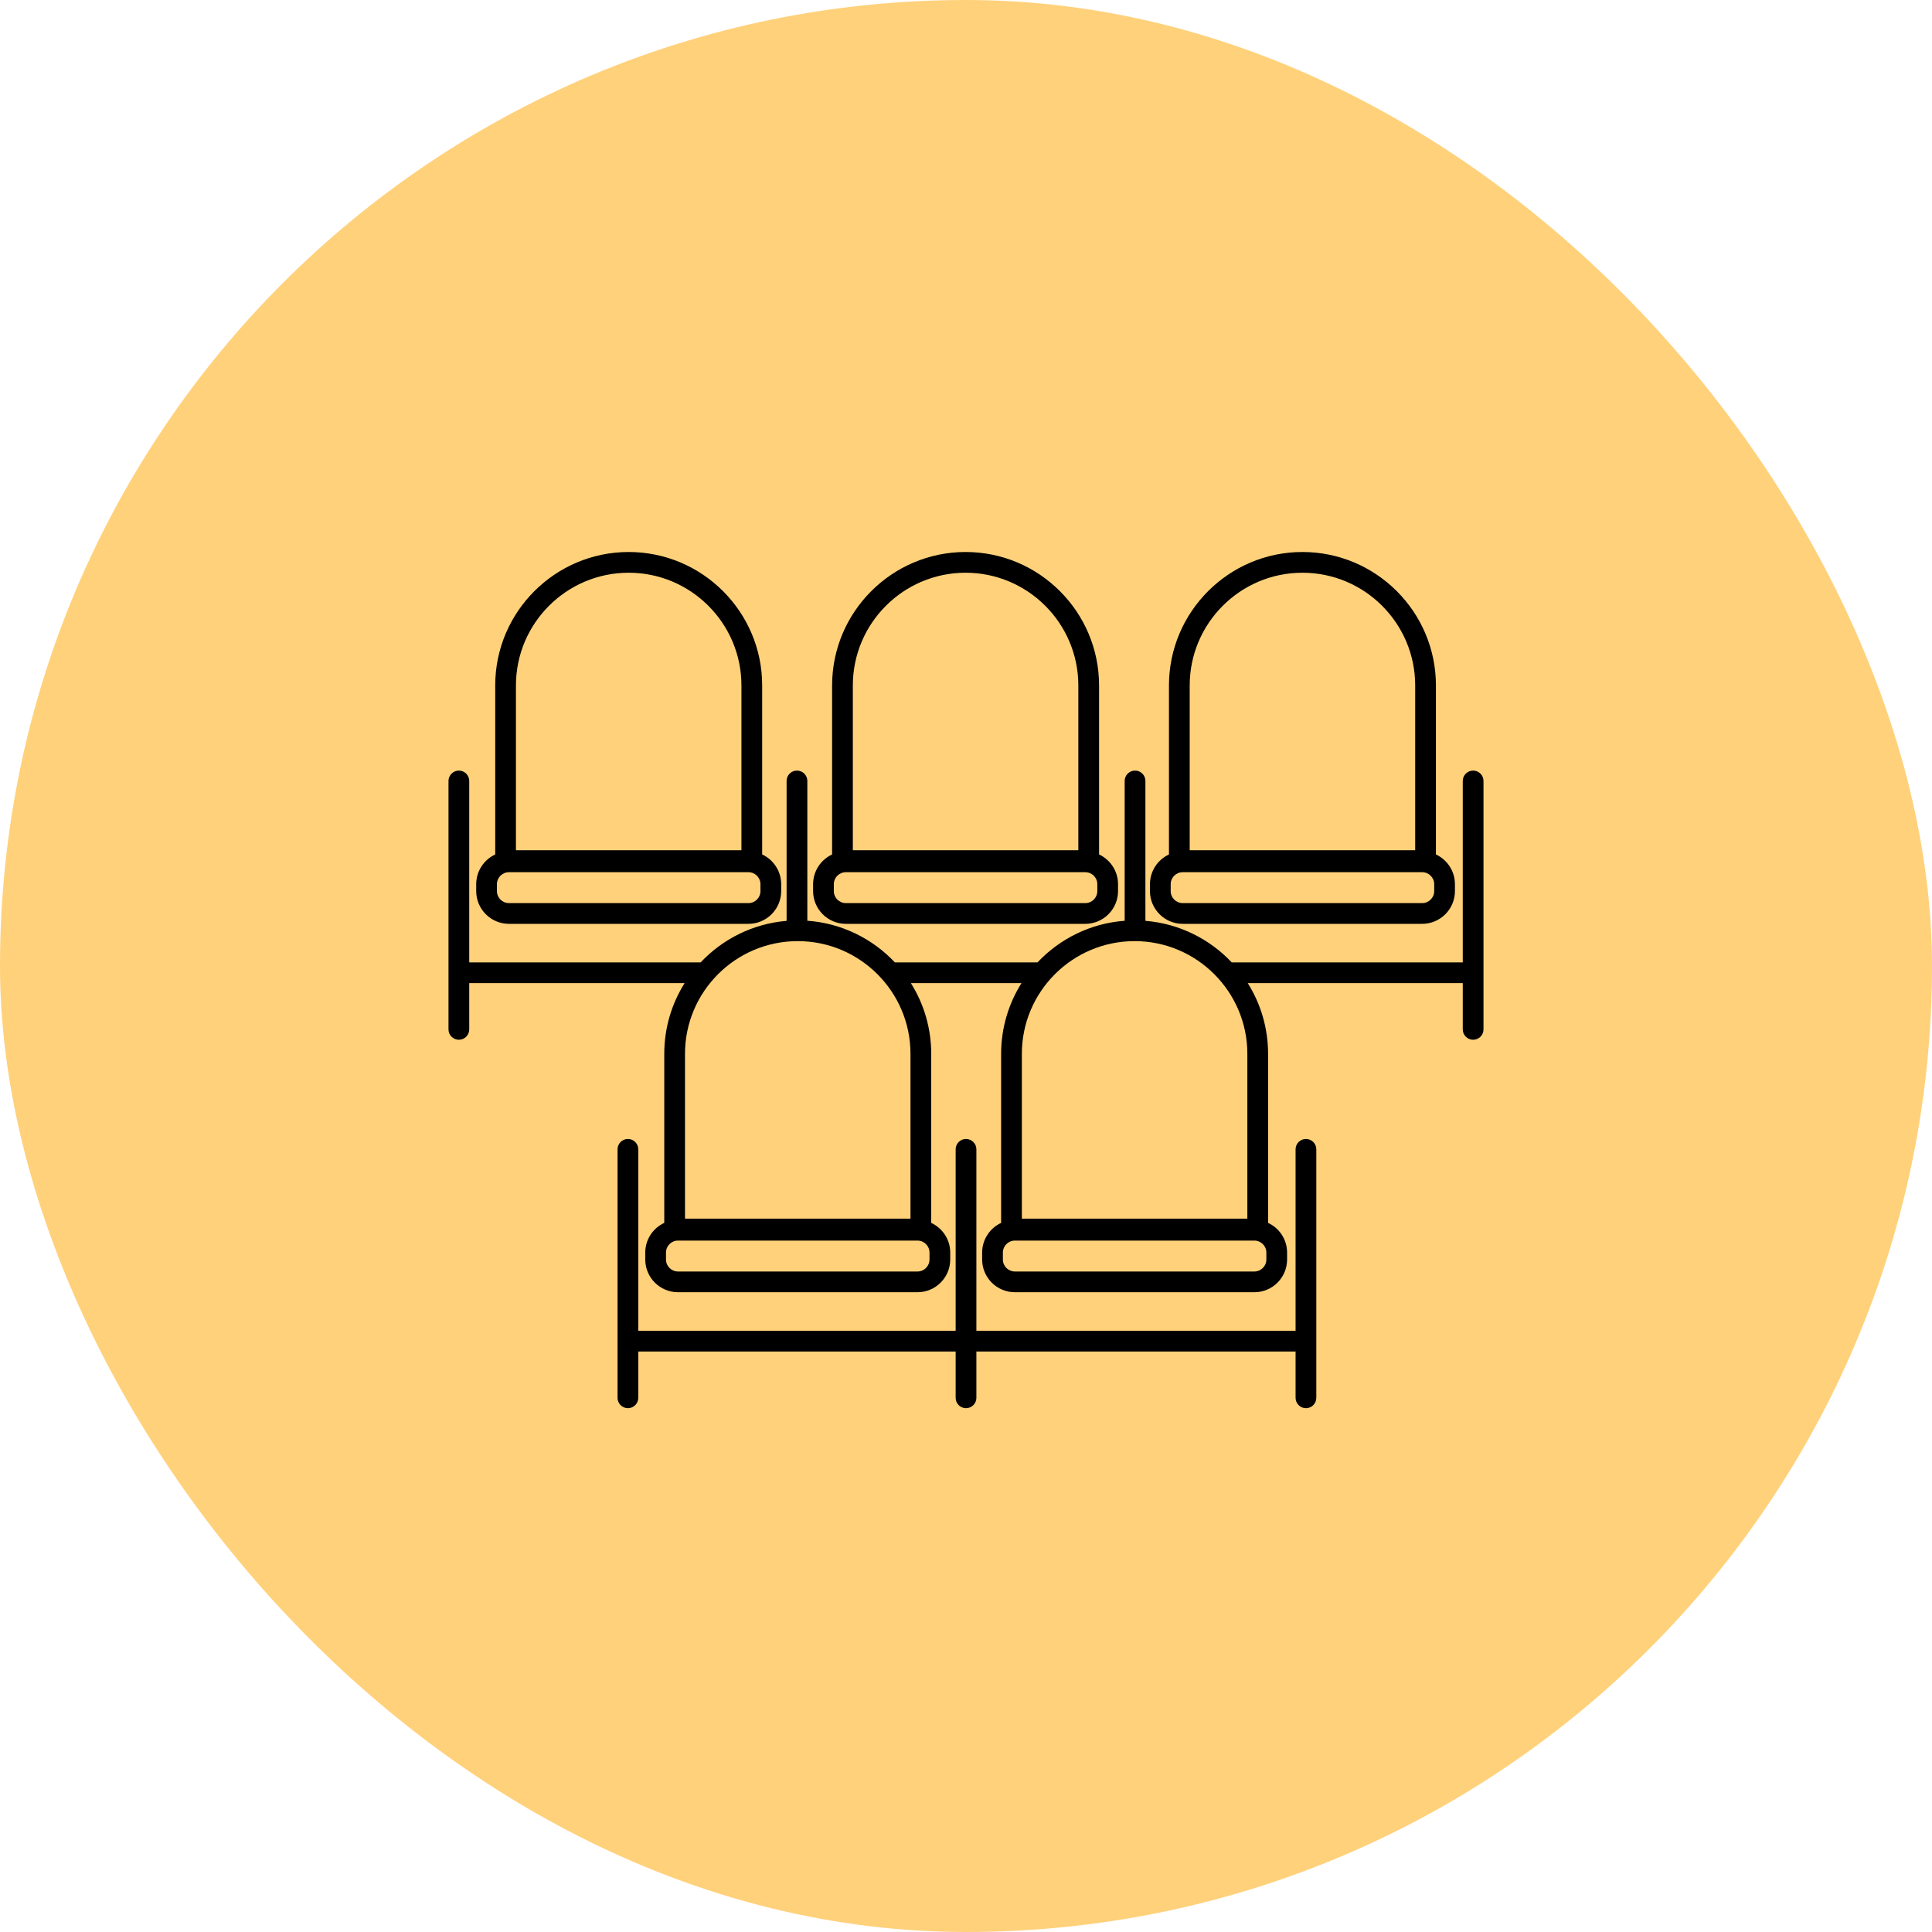
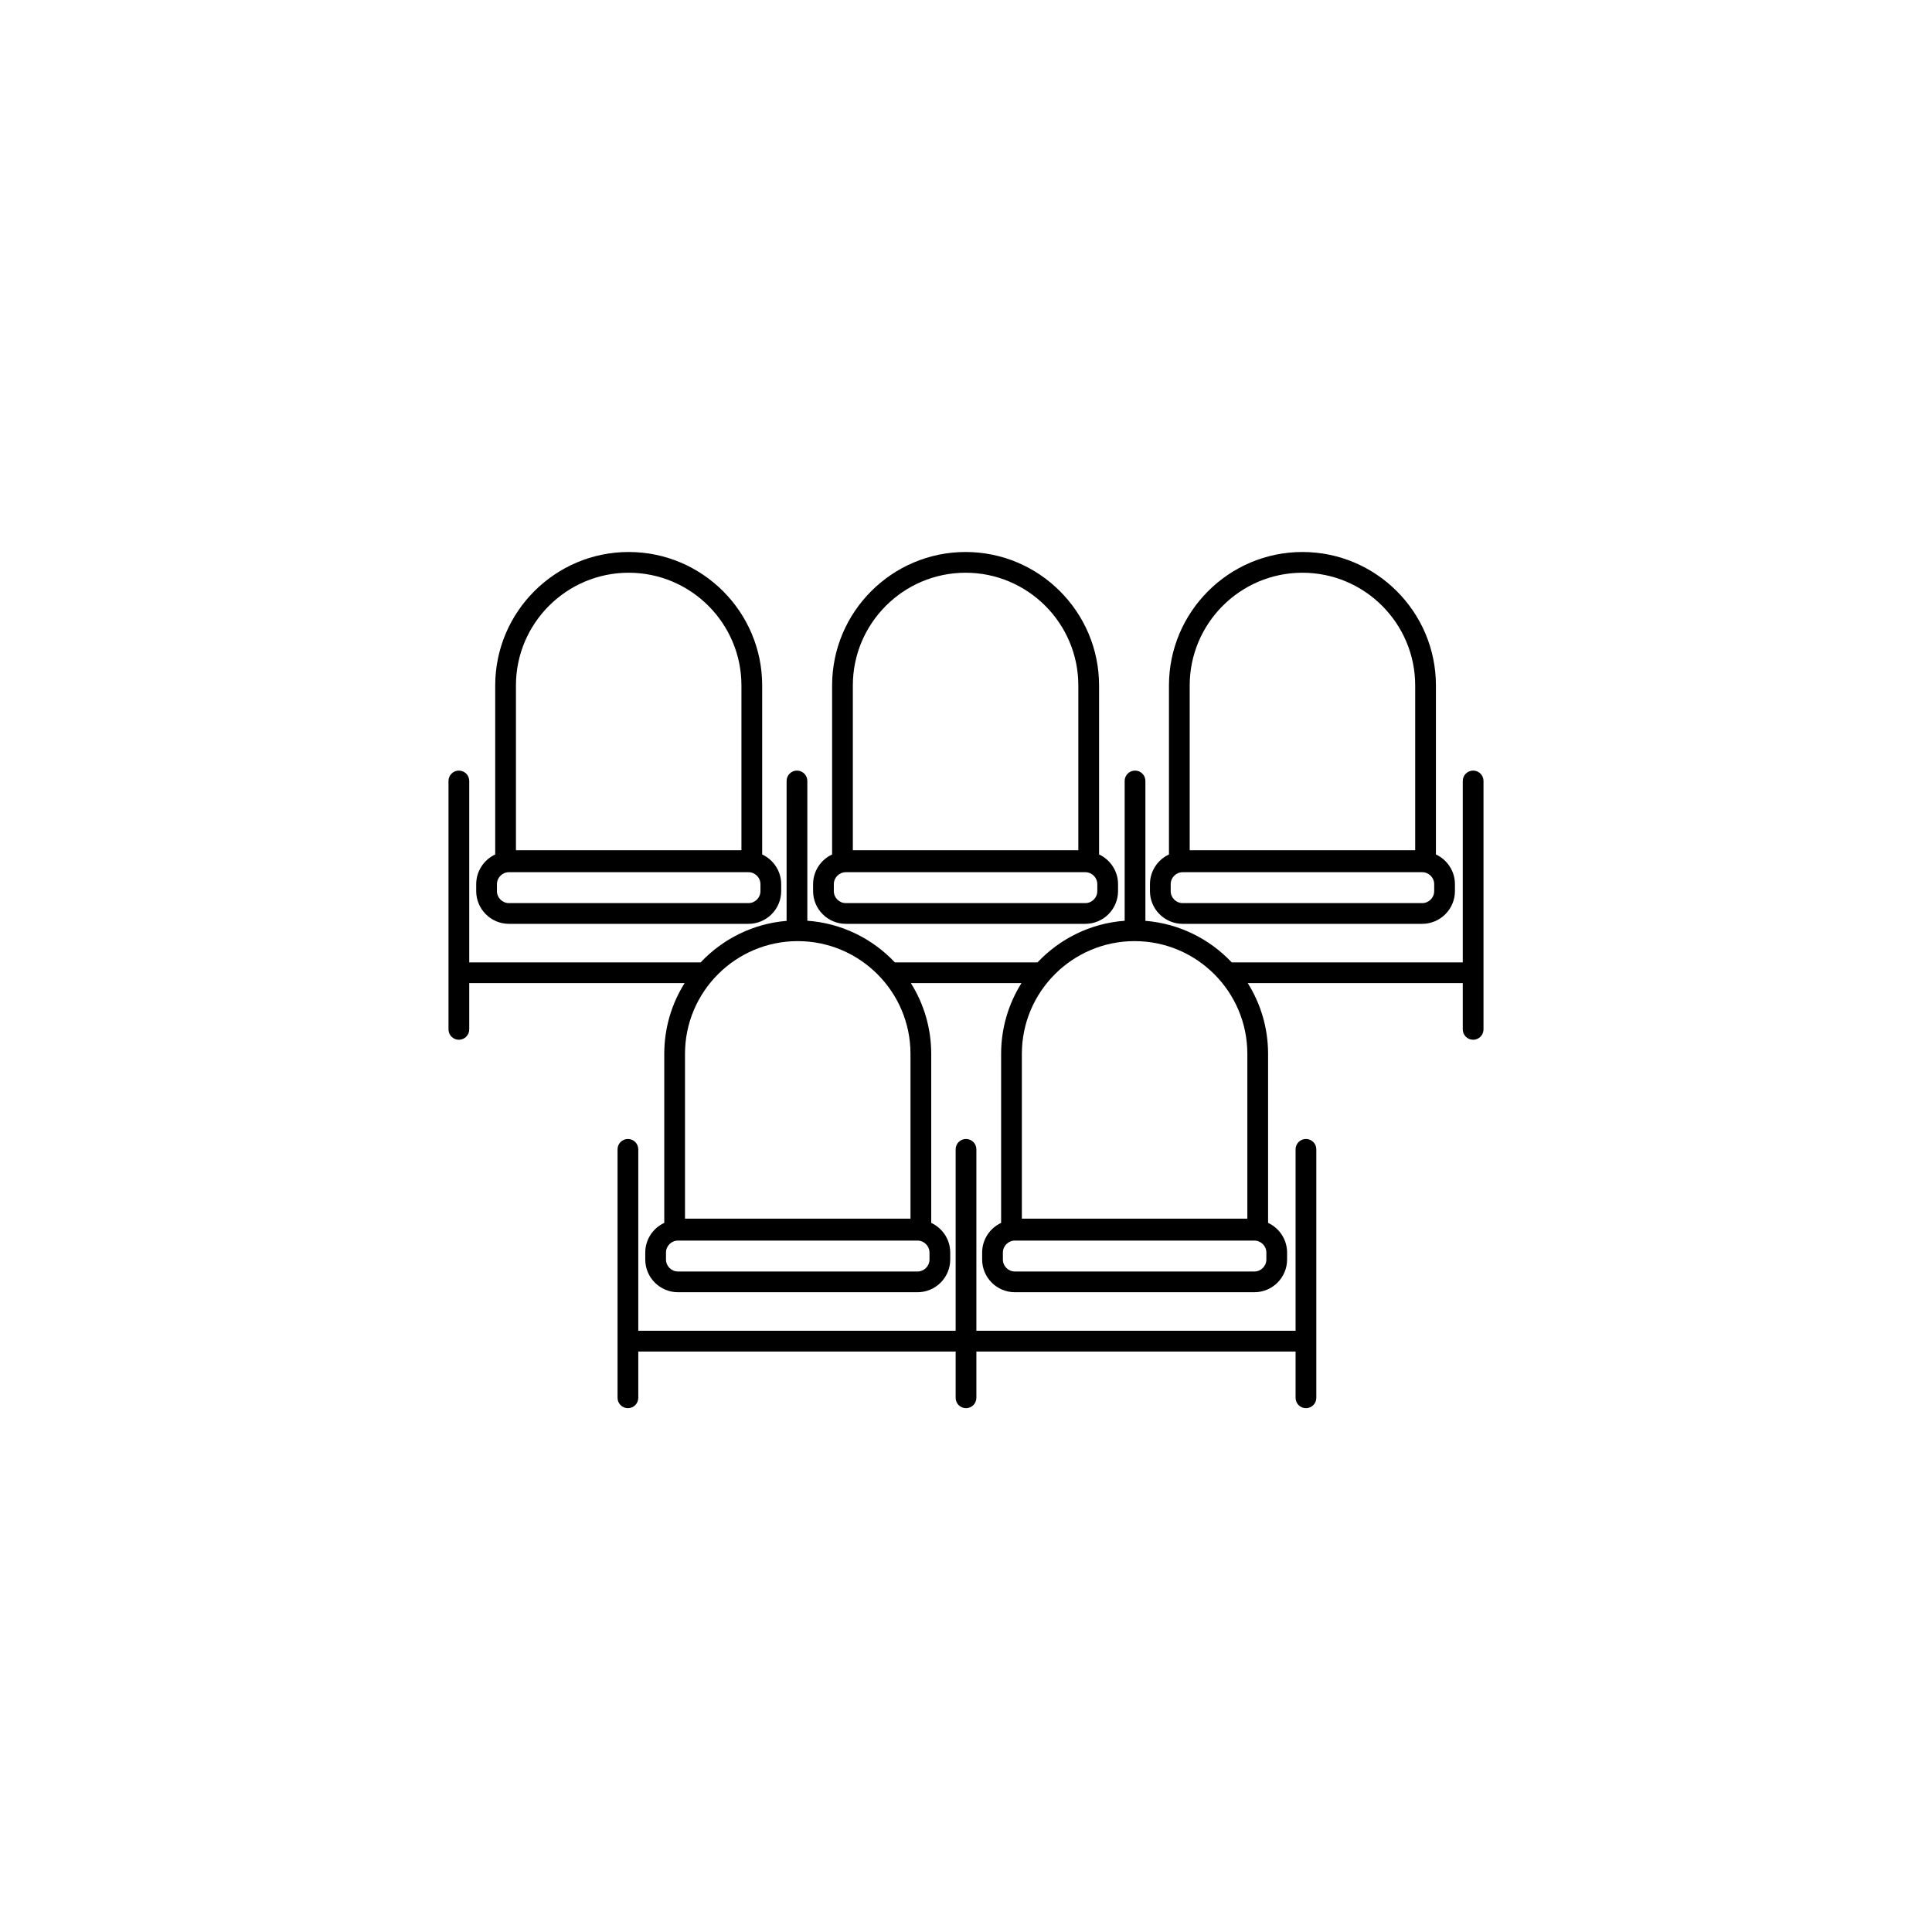
<svg xmlns="http://www.w3.org/2000/svg" width="56" height="56" viewBox="0 0 56 56" fill="none">
-   <rect width="56" height="56" rx="28" fill="#FFD17B" />
  <path d="M37.854 40.817C37.688 40.817 37.553 40.682 37.553 40.516V39.174H28.301V40.516C28.301 40.682 28.166 40.817 28 40.817C27.834 40.817 27.7 40.682 27.7 40.516V39.174H18.501V40.516C18.501 40.682 18.366 40.817 18.2 40.817C18.034 40.817 17.9 40.682 17.9 40.516V33.314C17.9 33.148 18.034 33.014 18.2 33.014C18.366 33.014 18.501 33.148 18.501 33.314V38.573H27.7V33.314C27.7 33.148 27.834 33.014 28 33.014C28.166 33.014 28.301 33.148 28.301 33.314V38.573H37.553V33.314C37.553 33.148 37.688 33.014 37.854 33.014C38.02 33.014 38.154 33.148 38.154 33.314V40.516C38.154 40.682 38.02 40.817 37.854 40.817ZM36.358 37.456H29.417C28.893 37.456 28.468 37.031 28.468 36.507V36.307C28.468 35.926 28.694 35.597 29.018 35.446V30.547C29.018 29.794 29.235 29.091 29.608 28.496H26.402C26.776 29.091 26.992 29.794 26.992 30.547V35.446C27.317 35.597 27.543 35.926 27.543 36.307V36.507C27.543 37.031 27.117 37.456 26.594 37.456H19.652C19.129 37.456 18.703 37.031 18.703 36.507V36.307C18.703 35.926 18.929 35.596 19.254 35.446V30.547C19.254 29.794 19.47 29.091 19.844 28.496H13.601V29.838C13.601 30.004 13.466 30.138 13.3 30.138C13.135 30.138 13 30.004 13 29.838V22.636C13 22.47 13.135 22.336 13.3 22.336C13.466 22.336 13.601 22.47 13.601 22.636V27.895H20.309C20.945 27.22 21.821 26.773 22.8 26.692V22.636C22.8 22.47 22.934 22.336 23.1 22.336C23.266 22.336 23.401 22.47 23.401 22.636V26.688C24.398 26.759 25.291 27.209 25.938 27.895H30.073C30.717 27.212 31.607 26.762 32.599 26.689V22.636C32.599 22.47 32.734 22.336 32.9 22.336C33.066 22.336 33.2 22.47 33.2 22.636V26.691C34.183 26.77 35.063 27.218 35.702 27.895H42.399V22.636C42.399 22.47 42.534 22.336 42.7 22.336C42.865 22.336 43 22.47 43 22.636V29.838C43 30.004 42.865 30.138 42.7 30.138C42.534 30.138 42.399 30.004 42.399 29.838V28.496H36.167C36.54 29.091 36.756 29.794 36.756 30.547V35.446C37.081 35.596 37.307 35.926 37.307 36.307V36.507C37.307 37.031 36.882 37.456 36.358 37.456ZM29.417 35.959C29.225 35.959 29.069 36.115 29.069 36.307V36.507C29.069 36.699 29.225 36.855 29.417 36.855H36.358C36.55 36.855 36.706 36.699 36.706 36.507V36.307C36.706 36.115 36.55 35.959 36.358 35.959H29.417ZM19.652 35.959C19.46 35.959 19.304 36.115 19.304 36.307V36.507C19.304 36.699 19.46 36.855 19.652 36.855H26.594C26.786 36.855 26.942 36.699 26.942 36.507V36.307C26.942 36.115 26.786 35.959 26.594 35.959H19.652ZM29.619 35.323H36.155V30.547C36.155 28.745 34.689 27.279 32.887 27.279C31.085 27.279 29.619 28.745 29.619 30.547V35.323ZM19.855 35.323H26.391V30.547C26.391 28.745 24.925 27.279 23.123 27.279C21.321 27.279 19.855 28.745 19.855 30.547V35.323ZM41.223 26.778H34.281C33.758 26.778 33.332 26.352 33.332 25.829V25.629C33.332 25.248 33.558 24.918 33.883 24.767V19.869C33.883 17.736 35.619 16 37.752 16C39.885 16 41.621 17.736 41.621 19.869V24.767C41.946 24.918 42.172 25.248 42.172 25.629V25.829C42.172 26.352 41.746 26.778 41.223 26.778ZM34.281 25.281C34.089 25.281 33.933 25.437 33.933 25.629V25.829C33.933 26.021 34.089 26.177 34.281 26.177H41.223C41.414 26.177 41.571 26.021 41.571 25.829V25.629C41.571 25.437 41.414 25.281 41.223 25.281H34.281ZM34.484 24.645H41.02V19.869C41.02 18.067 39.554 16.601 37.752 16.601C35.95 16.601 34.484 18.067 34.484 19.869V24.645ZM31.458 26.778H24.517C23.994 26.778 23.568 26.352 23.568 25.829V25.629C23.568 25.248 23.794 24.918 24.119 24.767V19.869C24.119 17.736 25.855 16 27.988 16C30.121 16 31.857 17.736 31.857 19.869V24.767C32.182 24.918 32.407 25.248 32.407 25.629V25.829C32.407 26.352 31.982 26.778 31.458 26.778ZM24.517 25.281C24.325 25.281 24.169 25.437 24.169 25.629V25.829C24.169 26.021 24.325 26.177 24.517 26.177H31.458C31.65 26.177 31.806 26.021 31.806 25.829V25.629C31.806 25.437 31.65 25.281 31.458 25.281H24.517ZM24.72 24.645H31.256V19.869C31.256 18.067 29.79 16.601 27.988 16.601C26.186 16.601 24.72 18.067 24.72 19.869V24.645ZM21.694 26.778H14.752C14.229 26.778 13.803 26.352 13.803 25.829V25.629C13.803 25.248 14.029 24.918 14.354 24.767V19.869C14.354 17.736 16.09 16 18.223 16C20.357 16 22.092 17.736 22.092 19.869V24.767C22.417 24.918 22.643 25.248 22.643 25.629V25.829C22.643 26.352 22.218 26.778 21.694 26.778ZM14.752 25.281C14.56 25.281 14.404 25.437 14.404 25.629V25.829C14.404 26.021 14.56 26.177 14.752 26.177H21.694C21.886 26.177 22.042 26.021 22.042 25.829V25.629C22.042 25.437 21.886 25.281 21.694 25.281H14.752ZM14.955 24.645H21.491V19.869C21.491 18.067 20.025 16.601 18.223 16.601C16.421 16.601 14.955 18.067 14.955 19.869V24.645Z" fill="black" />
</svg>